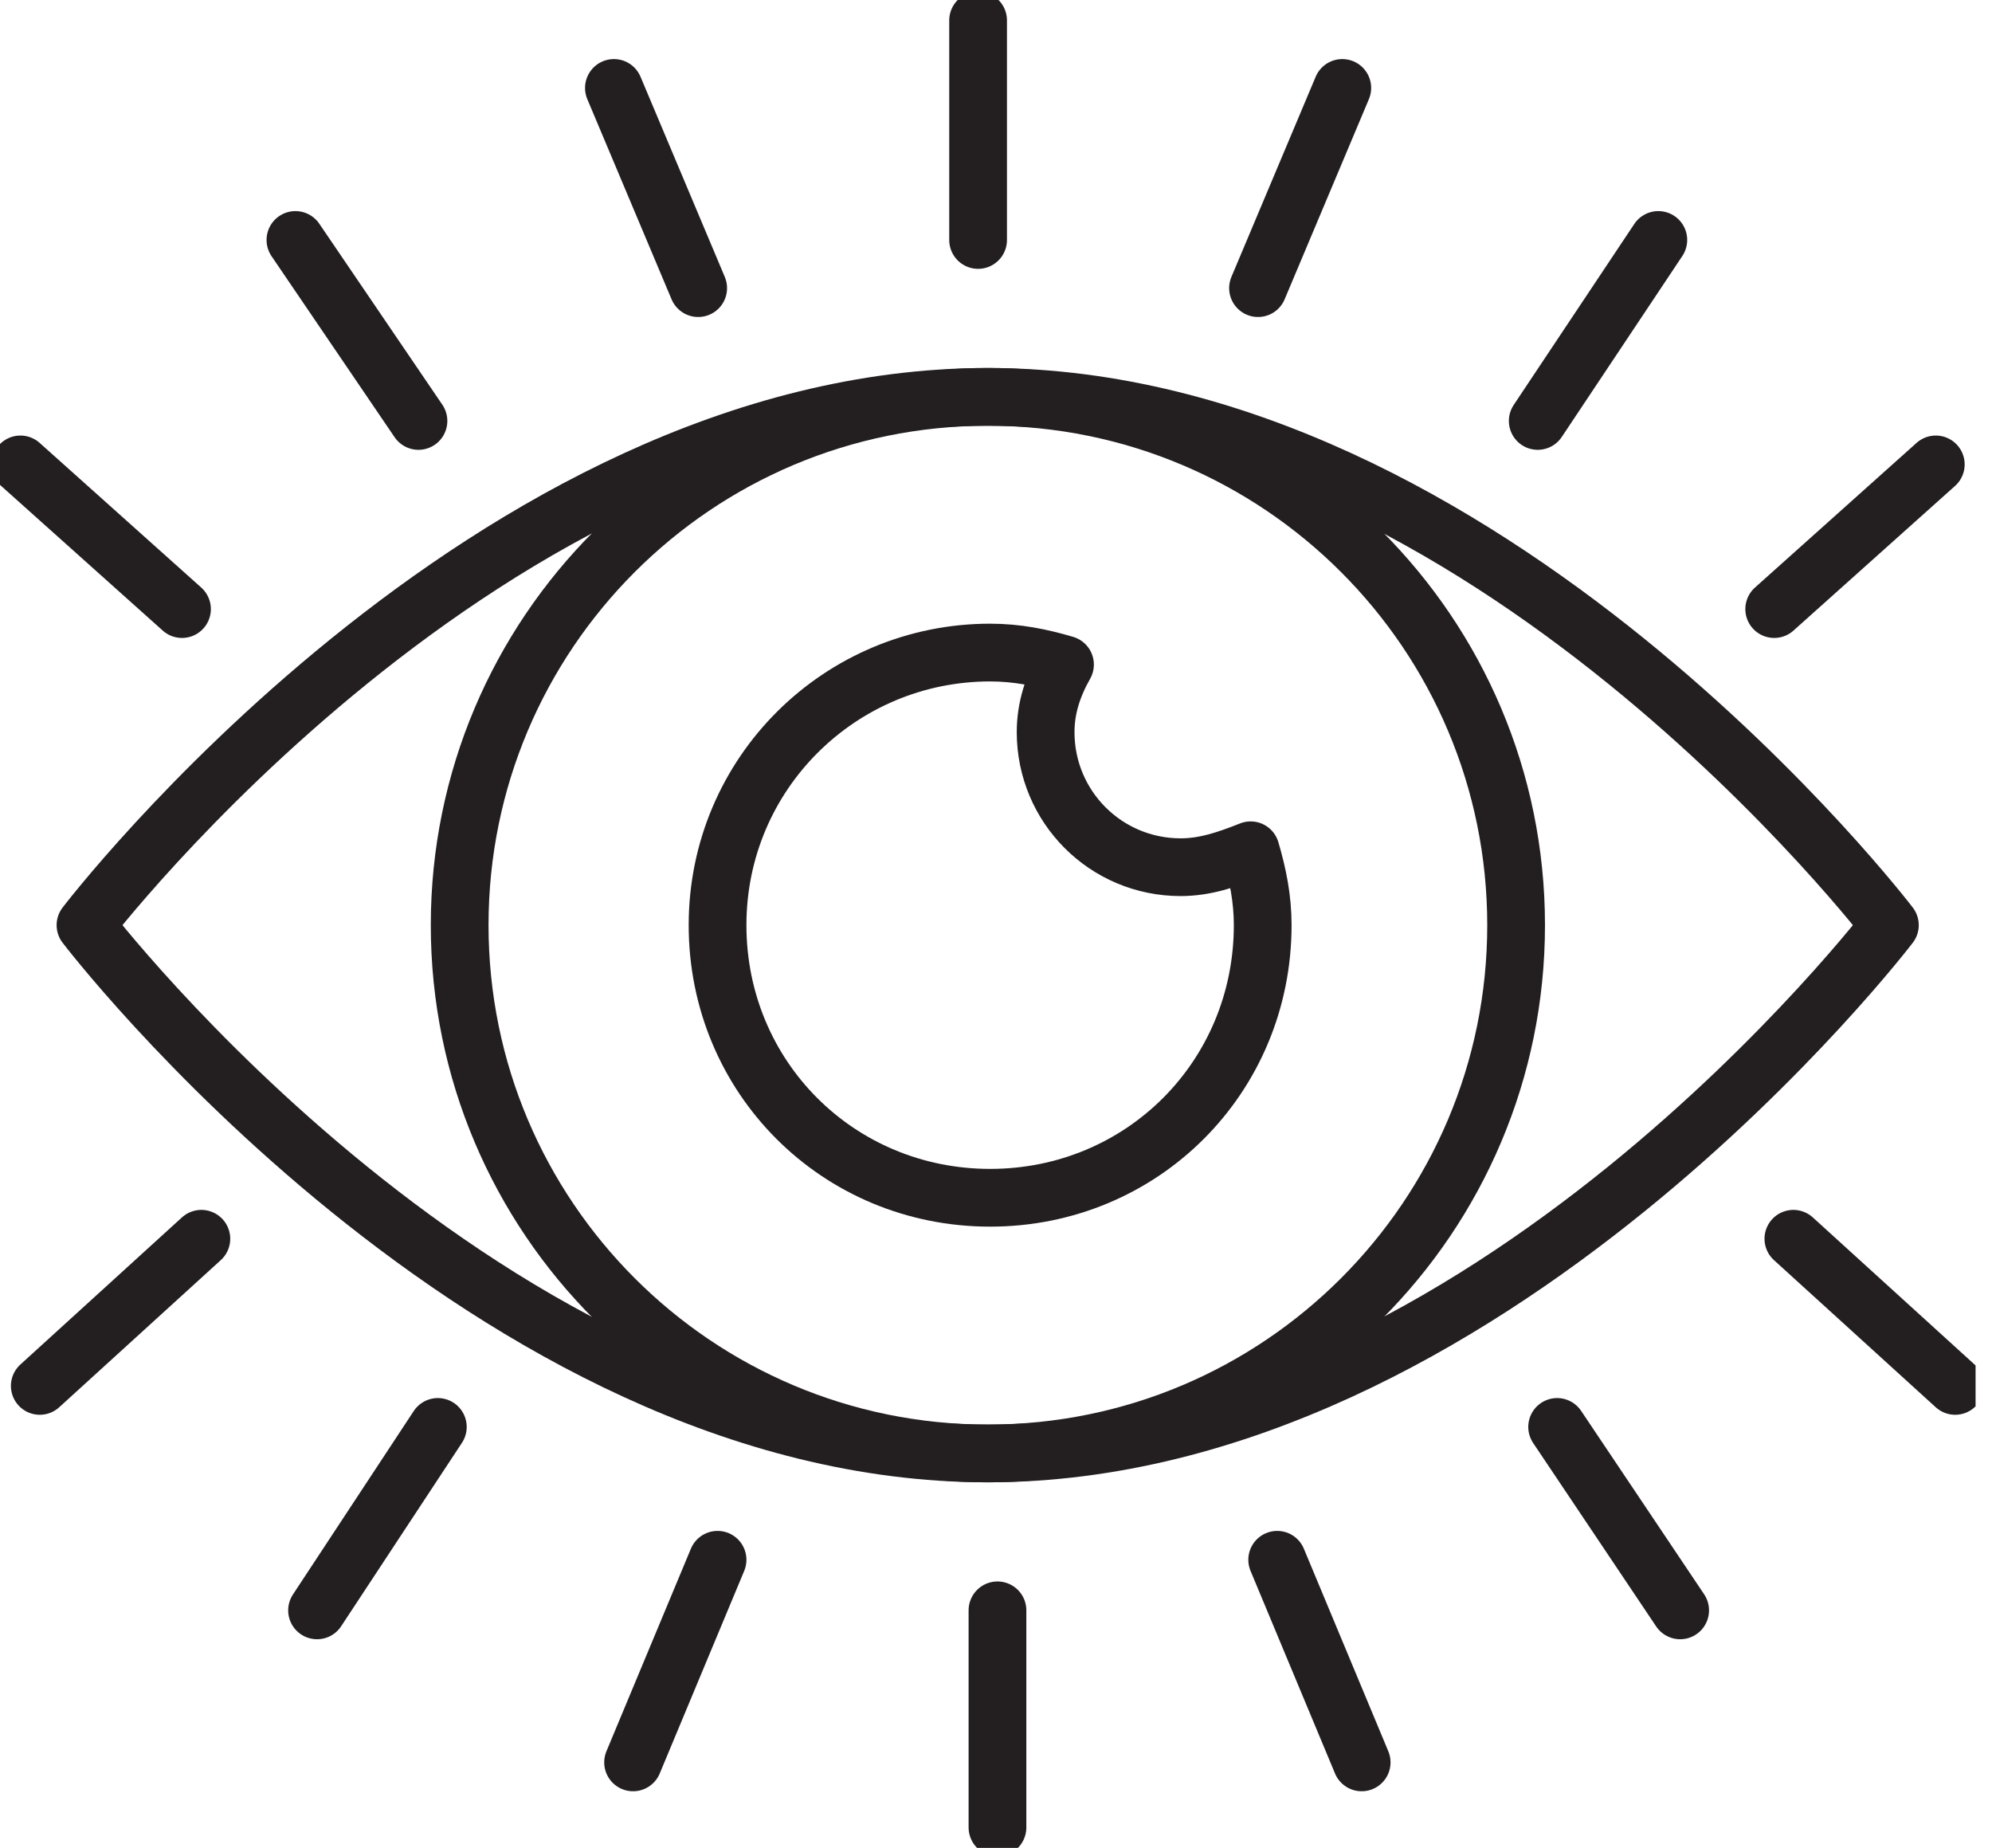
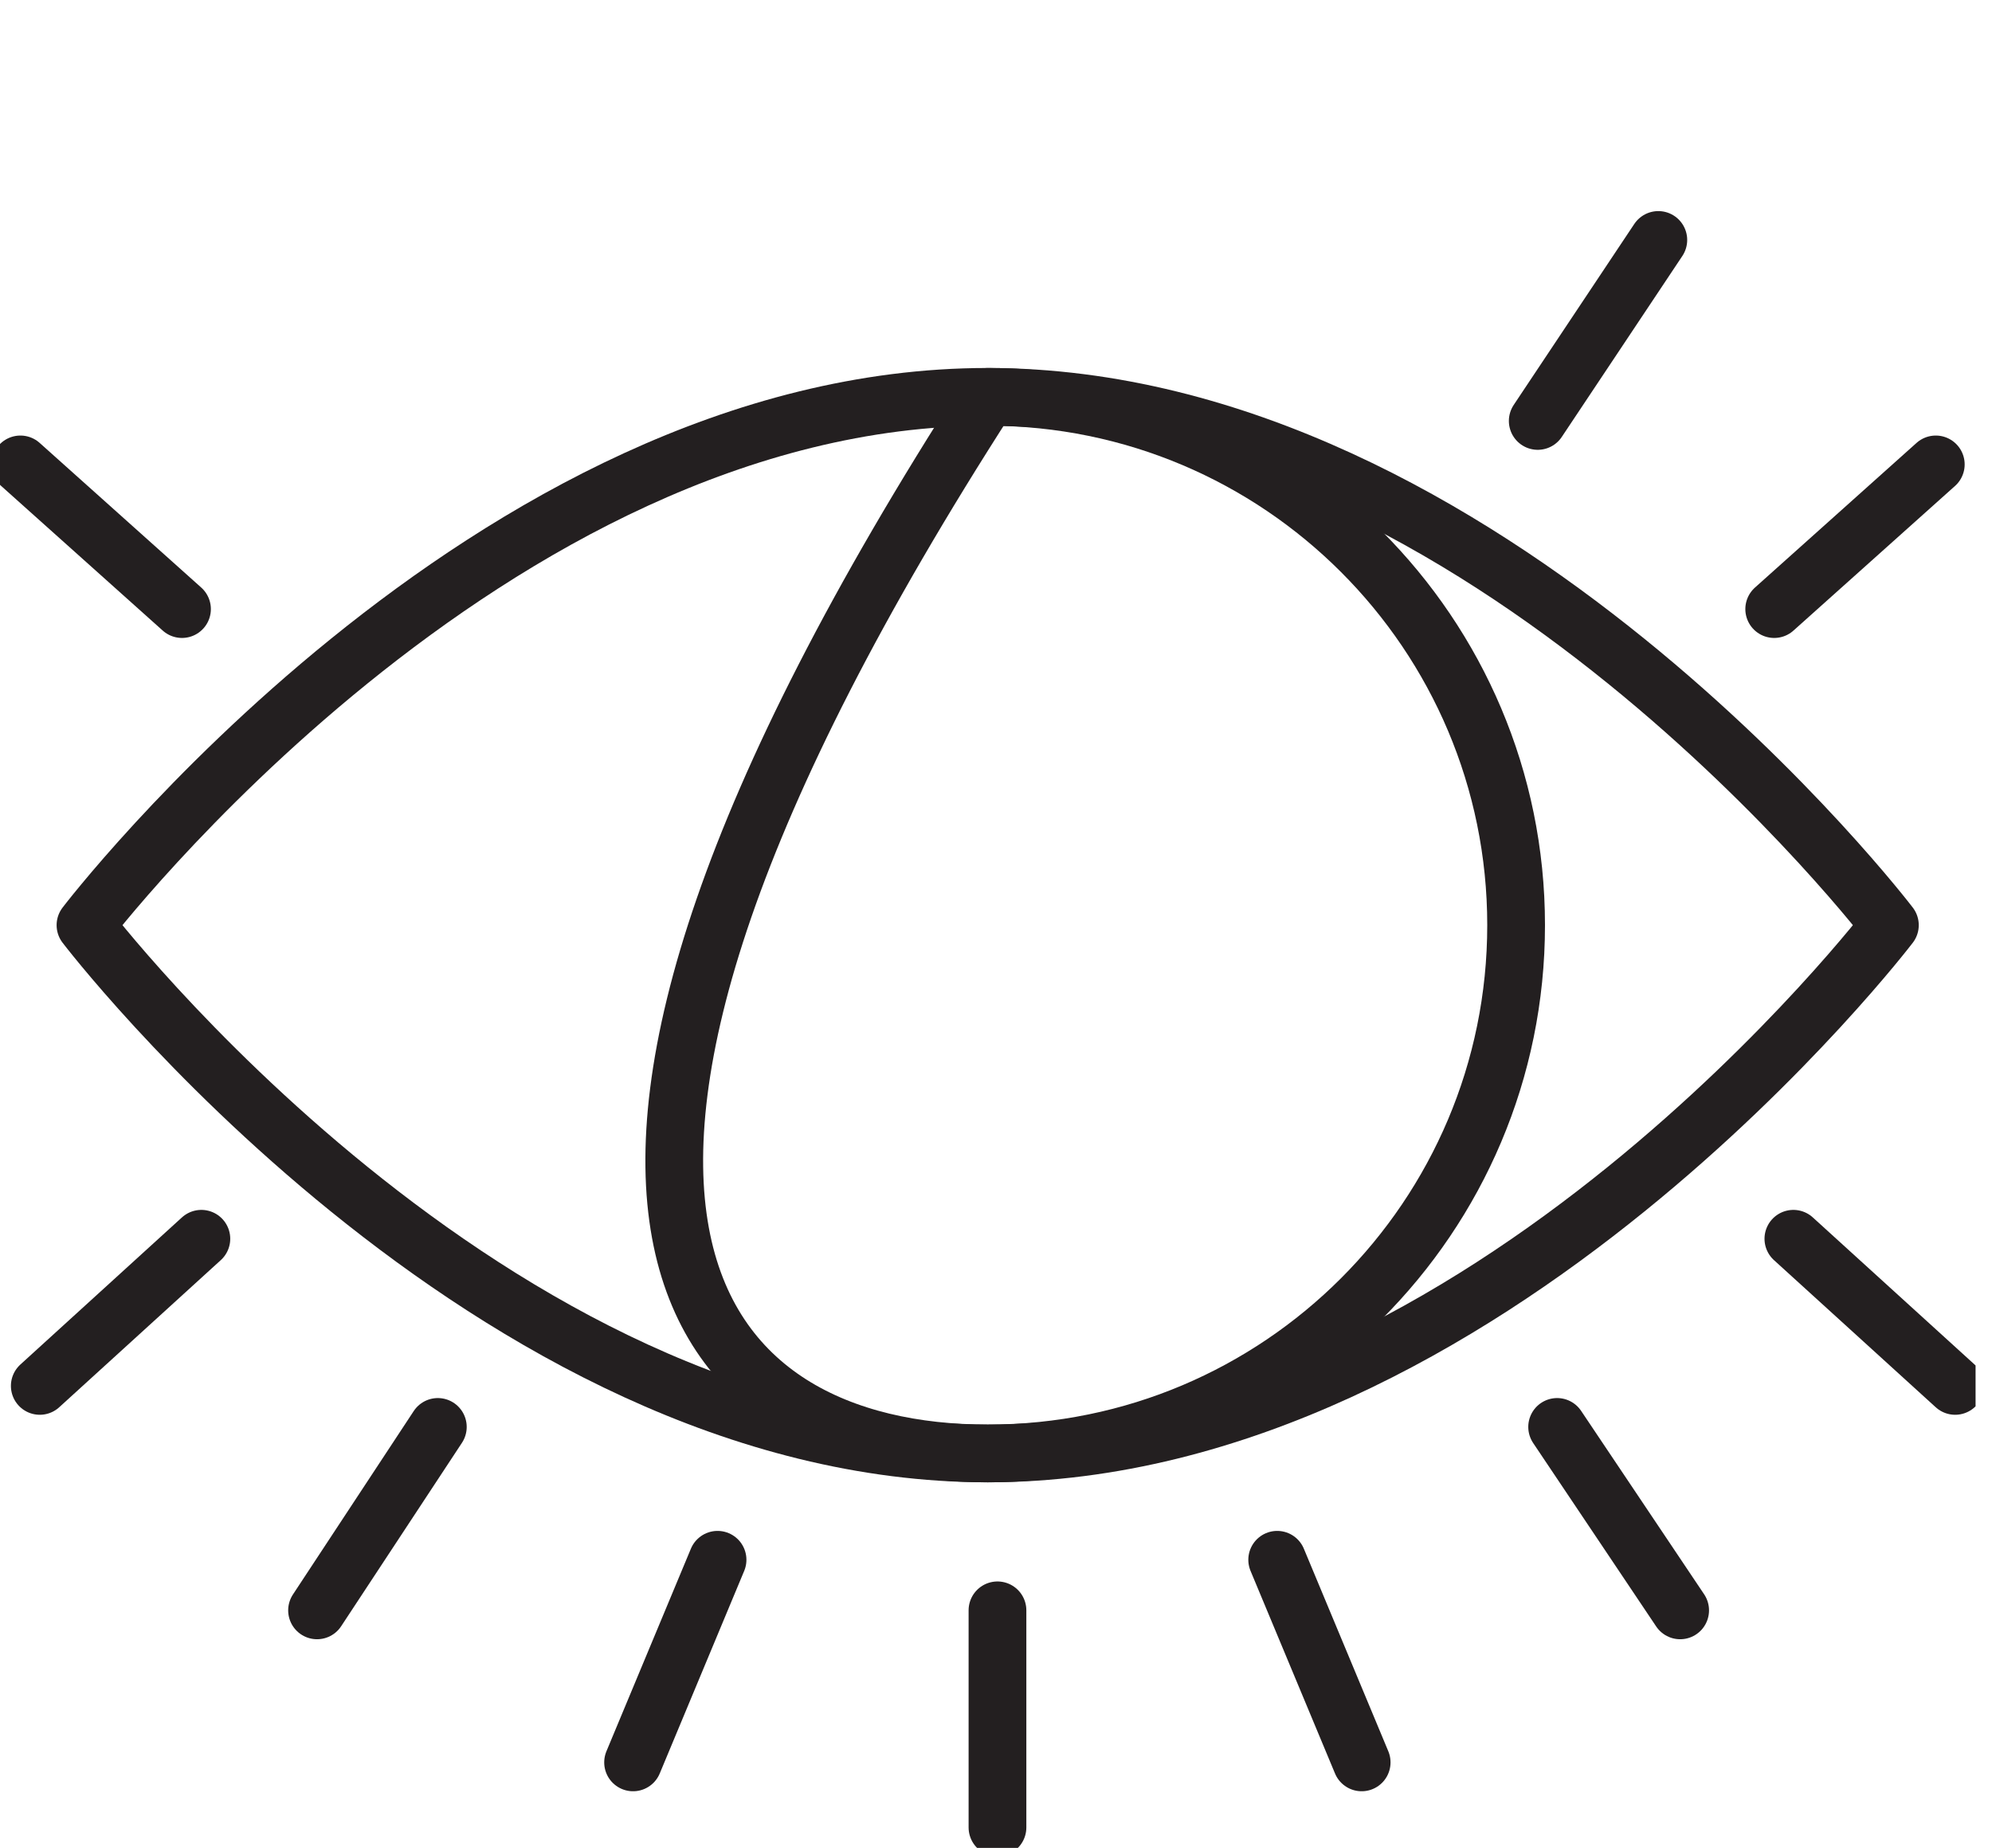
<svg xmlns="http://www.w3.org/2000/svg" width="69" height="64" viewBox="0 0 69 64" fill="none">
  <g clip-path="url(#clip0_1_793)">
    <path d="M2.961 32.042C2.961 32.042 16.919 13.745 34.212 13.745C51.505 13.745 65.463 32.042 65.463 32.042C65.463 32.042 51.505 50.339 34.212 50.339C16.919 50.339 2.961 32.042 2.961 32.042Z" stroke="#231F20" stroke-width="2" stroke-linecap="round" stroke-linejoin="round" />
-     <path d="M34.219 50.339C44.324 50.339 52.516 42.147 52.516 32.042C52.516 21.937 44.324 13.745 34.219 13.745C24.114 13.745 15.922 21.937 15.922 32.042C15.922 42.147 24.114 50.339 34.219 50.339Z" stroke="#231F20" stroke-width="2" stroke-linecap="round" stroke-linejoin="round" />
-     <path d="M40.897 30.035C38.304 30.035 36.219 27.943 36.219 25.357C36.219 24.523 36.466 23.767 36.89 23.017C36.056 22.77 35.222 22.601 34.297 22.601C29.116 22.601 24.855 26.777 24.855 32.042C24.855 37.307 29.032 41.484 34.297 41.484C39.562 41.484 43.738 37.307 43.738 32.042C43.738 31.124 43.569 30.29 43.321 29.449C42.487 29.781 41.731 30.035 40.897 30.035Z" stroke="#231F20" stroke-width="2" stroke-linecap="round" stroke-linejoin="round" />
-     <path d="M33.88 8.311V0.707" stroke="#231F20" stroke-width="2" stroke-linecap="round" stroke-linejoin="round" />
-     <path d="M14.495 14.579L10.233 8.311" stroke="#231F20" stroke-width="2" stroke-linecap="round" stroke-linejoin="round" />
-     <path d="M24.184 9.979L21.265 3.046" stroke="#231F20" stroke-width="2" stroke-linecap="round" stroke-linejoin="round" />
+     <path d="M34.219 50.339C44.324 50.339 52.516 42.147 52.516 32.042C52.516 21.937 44.324 13.745 34.219 13.745C15.922 42.147 24.114 50.339 34.219 50.339Z" stroke="#231F20" stroke-width="2" stroke-linecap="round" stroke-linejoin="round" />
    <path d="M6.304 21.095L0.707 16.085" stroke="#231F20" stroke-width="2" stroke-linecap="round" stroke-linejoin="round" />
    <path d="M53.265 14.579L57.442 8.311" stroke="#231F20" stroke-width="2" stroke-linecap="round" stroke-linejoin="round" />
-     <path d="M43.576 9.979L46.495 3.046" stroke="#231F20" stroke-width="2" stroke-linecap="round" stroke-linejoin="round" />
    <path d="M61.456 21.095L67.053 16.085" stroke="#231F20" stroke-width="2" stroke-linecap="round" stroke-linejoin="round" />
    <path d="M34.551 55.773V63.293" stroke="#231F20" stroke-width="2" stroke-linecap="round" stroke-linejoin="round" />
    <path d="M53.937 49.421L58.198 55.774" stroke="#231F20" stroke-width="2" stroke-linecap="round" stroke-linejoin="round" />
    <path d="M44.24 54.022L47.166 61.039" stroke="#231F20" stroke-width="2" stroke-linecap="round" stroke-linejoin="round" />
    <path d="M62.12 42.904L67.724 48" stroke="#231F20" stroke-width="2" stroke-linecap="round" stroke-linejoin="round" />
    <path d="M15.166 49.421L10.982 55.774" stroke="#231F20" stroke-width="2" stroke-linecap="round" stroke-linejoin="round" />
    <path d="M24.855 54.022L21.929 61.039" stroke="#231F20" stroke-width="2" stroke-linecap="round" stroke-linejoin="round" />
    <path d="M6.975 42.904L1.378 48" stroke="#231F20" stroke-width="2" stroke-linecap="round" stroke-linejoin="round" />
  </g>
  <defs>
    <clipPath id="clip0_1_793">
      <rect width="68.431" height="64" fill="white" />
    </clipPath>
  </defs>
</svg>